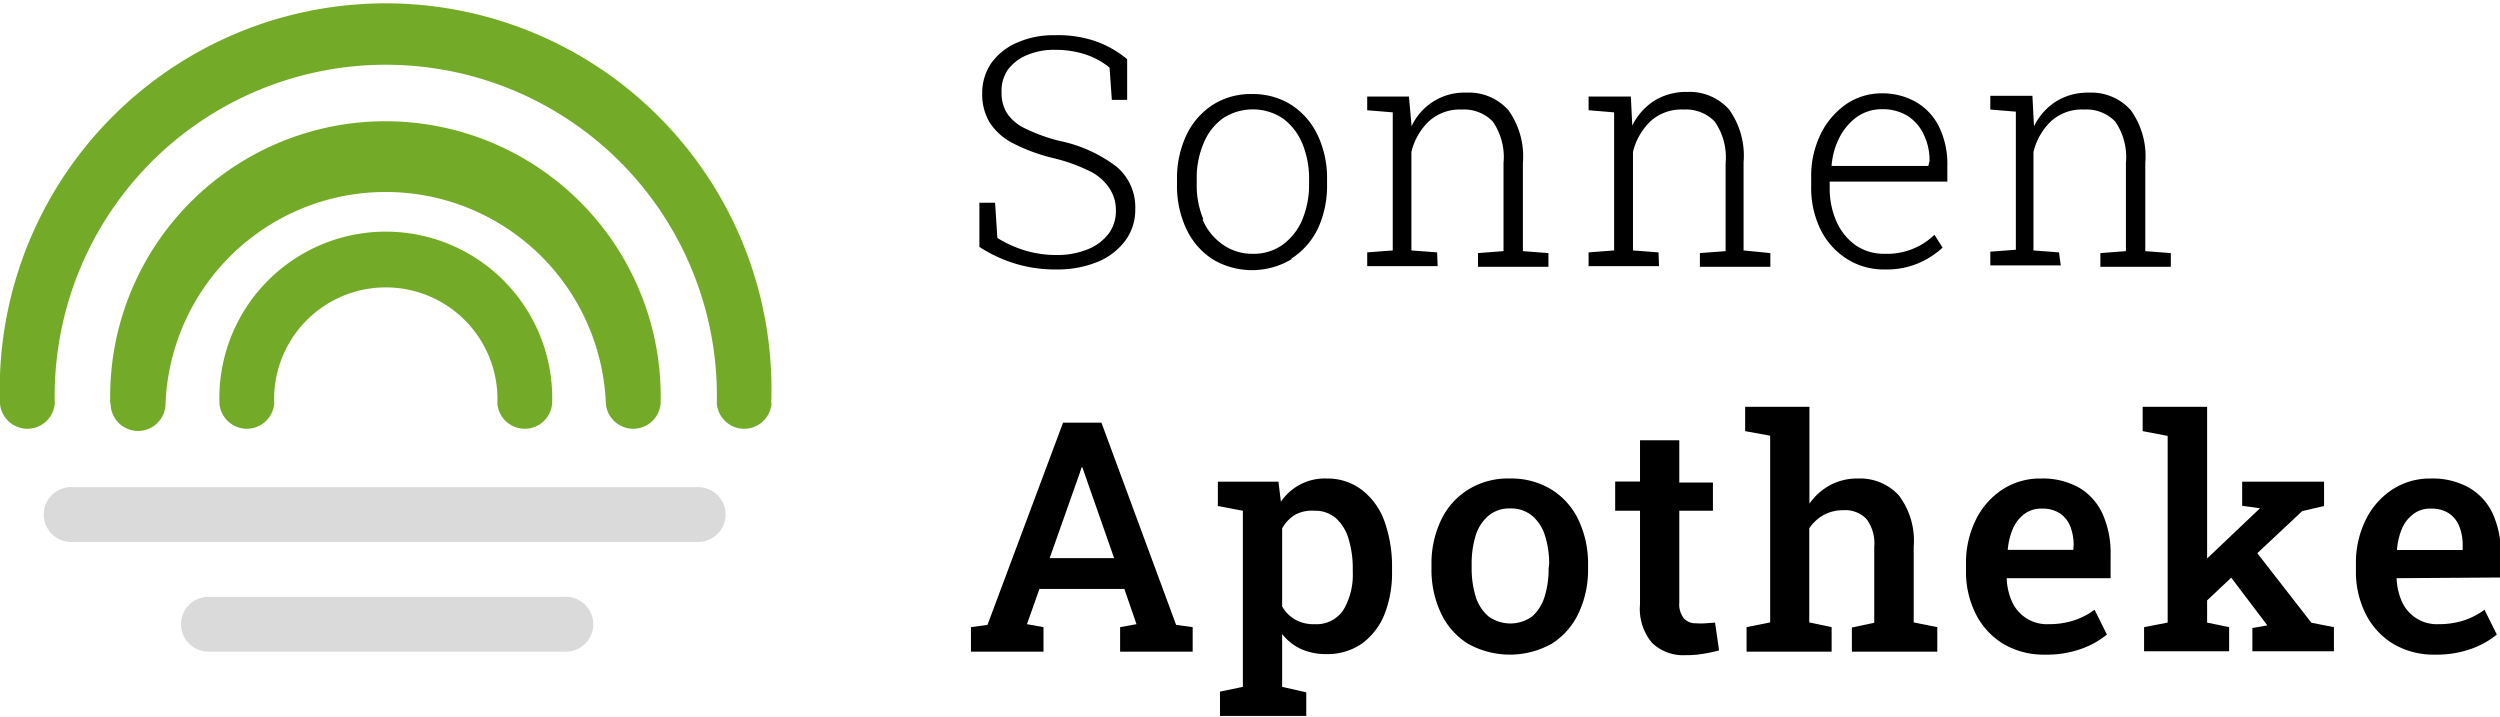
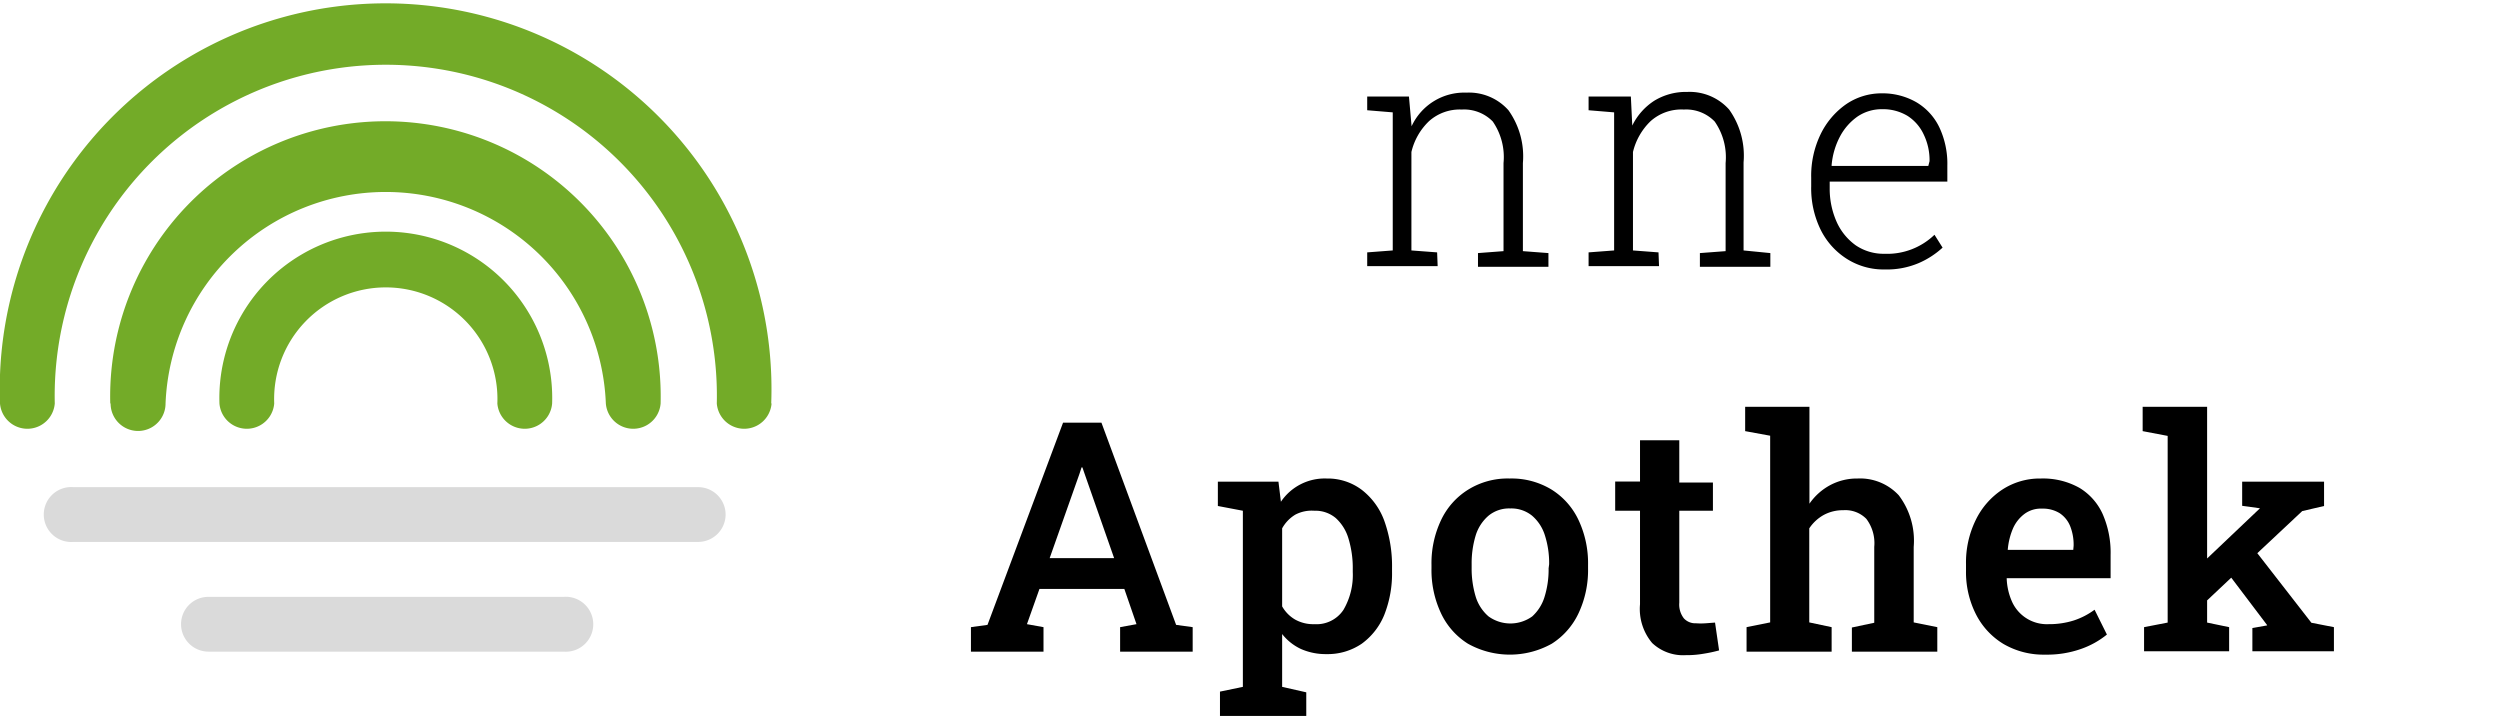
<svg xmlns="http://www.w3.org/2000/svg" id="Ebene_1" data-name="Ebene 1" viewBox="0 -1 141.95 40.69">
  <g>
    <path d="M10.28,34.43A1.56,1.56,0,0,0,11.84,36H32a1.56,1.56,0,1,0,0-3.11H11.84a1.55,1.55,0,0,0-1.56,1.55M41.2,28.21a1.56,1.56,0,0,0-1.56-1.55H4.17a1.56,1.56,0,1,0,0,3.11H39.64a1.56,1.56,0,0,0,1.56-1.56" fill="#dadada" />
    <path d="M12.46,21.91a1.56,1.56,0,0,0,3.11,0,6.34,6.34,0,1,1,12.67,0,1.56,1.56,0,0,0,3.11,0,9.45,9.45,0,1,0-18.89,0m-6.18,0a1.56,1.56,0,0,0,3.12,0,12.51,12.51,0,0,1,25,0,1.56,1.56,0,0,0,3.11,0,15.63,15.63,0,1,0-31.25,0m37.53,0A21.91,21.91,0,1,0,0,21.91a1.56,1.56,0,0,0,3.11,0,18.8,18.8,0,1,1,37.59,0,1.56,1.56,0,0,0,3.11,0" fill="#73ab28" />
  </g>
  <g>
-     <path d="M60,14.3a6,6,0,0,0,2.32-.43,3.71,3.71,0,0,0,1.57-1.2,2.93,2.93,0,0,0,.57-1.8,3,3,0,0,0-1.08-2.42A8,8,0,0,0,60.16,7a9.66,9.66,0,0,1-2-.73,2.46,2.46,0,0,1-1-.87,2.15,2.15,0,0,1-.29-1.14A2.1,2.1,0,0,1,57.2,3a2.52,2.52,0,0,1,1.06-.85,3.9,3.9,0,0,1,1.64-.32,5.47,5.47,0,0,1,1.73.26A4.22,4.22,0,0,1,63,2.84l.13,1.83H64V2.36a5.86,5.86,0,0,0-1.74-1A6.5,6.5,0,0,0,59.9,1a5.06,5.06,0,0,0-2.17.43,3.51,3.51,0,0,0-1.45,1.16,3,3,0,0,0-.51,1.71,3.11,3.11,0,0,0,.42,1.65,3.41,3.41,0,0,0,1.32,1.18,10.08,10.08,0,0,0,2.31.85,9.89,9.89,0,0,1,2.08.75,2.84,2.84,0,0,1,1.12,1,2.25,2.25,0,0,1,.34,1.25,2.13,2.13,0,0,1-.42,1.3,2.78,2.78,0,0,1-1.19.88,4.6,4.6,0,0,1-1.78.32,6.19,6.19,0,0,1-1.71-.24,6.58,6.58,0,0,1-1.63-.73l-.13-2h-.89v2.51A8,8,0,0,0,57.75,14,7.77,7.77,0,0,0,60,14.3Z" />
    <path d="M81.6,13.33l-1.46-.11V7.63a3.54,3.54,0,0,1,1-1.75A2.61,2.61,0,0,1,83,5.22a2.27,2.27,0,0,1,1.76.68,3.56,3.56,0,0,1,.61,2.36v5l-1.45.11v.78h4v-.78l-1.45-.11v-5a4.51,4.51,0,0,0-.82-3,3,3,0,0,0-2.39-1,3.29,3.29,0,0,0-3.11,1.91L80,4.48H77.63v.78l1.45.12v7.84l-1.45.11v.78h4Z" />
    <path d="M62.54,23H60.36L56.07,34.48l-.94.13V36h4.12V34.61l-.94-.17.71-2h4.82l.69,2-.93.17V36h4.12V34.61l-.94-.13ZM59.6,30.69l1.69-4.78.12-.37h.05l.12.35,1.68,4.8Z" />
-     <path d="M73.33,13.68A4.17,4.17,0,0,0,74.82,12a5.75,5.75,0,0,0,.53-2.51v-.3a5.69,5.69,0,0,0-.53-2.51,4.17,4.17,0,0,0-1.49-1.72,4.08,4.08,0,0,0-2.25-.62,4,4,0,0,0-2.23.62,4.17,4.17,0,0,0-1.49,1.72,5.75,5.75,0,0,0-.53,2.51v.3A5.75,5.75,0,0,0,67.36,12a4.17,4.17,0,0,0,1.49,1.72,4.36,4.36,0,0,0,4.48,0Zm-5-2.22a5,5,0,0,1-.38-2v-.3a5,5,0,0,1,.38-2,3.28,3.28,0,0,1,1.09-1.43,3.09,3.09,0,0,1,3.43,0,3.38,3.38,0,0,1,1.1,1.43,5.17,5.17,0,0,1,.38,2v.3a5.18,5.18,0,0,1-.38,2,3.35,3.35,0,0,1-1.1,1.42,2.78,2.78,0,0,1-1.7.53,2.87,2.87,0,0,1-1.73-.53A3.25,3.25,0,0,1,68.28,11.46Z" />
-     <path d="M116.91,13.33l-1.45-.11V7.63a3.6,3.6,0,0,1,1-1.75,2.62,2.62,0,0,1,1.89-.66,2.25,2.25,0,0,1,1.75.68,3.56,3.56,0,0,1,.61,2.36v5l-1.45.11v.78h4v-.78l-1.45-.11v-5a4.51,4.51,0,0,0-.82-3,3,3,0,0,0-2.38-1,3.41,3.41,0,0,0-1.87.5,3.51,3.51,0,0,0-1.25,1.41l-.09-1.73h-2.39v.78l1.45.12v7.84l-1.45.11v.78h4Z" />
    <path d="M77.33,26.82a3.21,3.21,0,0,0-2-.65,3,3,0,0,0-2.6,1.32l-.14-1.14H69.15v1.38l1.42.27V38l-1.3.27v1.38h4.9V38.31L72.8,38V35a2.93,2.93,0,0,0,1.07.85,3.47,3.47,0,0,0,1.45.29,3.43,3.43,0,0,0,2-.59,3.79,3.79,0,0,0,1.28-1.64,6.39,6.39,0,0,0,.44-2.46v-.19a7.62,7.62,0,0,0-.44-2.69A3.91,3.91,0,0,0,77.33,26.82Zm-.52,4.66a3.91,3.91,0,0,1-.53,2.15,1.83,1.83,0,0,1-1.64.81,2.11,2.11,0,0,1-1.1-.26,2,2,0,0,1-.74-.75V29a2.08,2.08,0,0,1,.75-.78A2,2,0,0,1,74.63,28a1.79,1.79,0,0,1,1.22.42,2.54,2.54,0,0,1,.72,1.17,5.78,5.78,0,0,1,.24,1.75Z" />
    <path d="M118.07,26.7a4.23,4.23,0,0,0-2.19-.53,3.9,3.9,0,0,0-2.19.63,4.31,4.31,0,0,0-1.51,1.73,5.47,5.47,0,0,0-.55,2.5v.38a5.28,5.28,0,0,0,.56,2.46,4.17,4.17,0,0,0,1.56,1.69,4.51,4.51,0,0,0,2.38.61,5.8,5.8,0,0,0,2.05-.33,4.86,4.86,0,0,0,1.45-.81l-.7-1.41a4.14,4.14,0,0,1-1.18.61,4.62,4.62,0,0,1-1.43.21,2.17,2.17,0,0,1-2.07-1.26,3.53,3.53,0,0,1-.31-1.35l0,0h5.9V30.51a5.46,5.46,0,0,0-.45-2.32A3.34,3.34,0,0,0,118.07,26.7Zm-.35,3.52H114l0,0A3.87,3.87,0,0,1,114.3,29a2.07,2.07,0,0,1,.65-.82,1.56,1.56,0,0,1,1-.3,1.81,1.81,0,0,1,1,.26,1.6,1.6,0,0,1,.6.75,2.85,2.85,0,0,1,.19,1.1Z" />
-     <path d="M142,31.79V30.51a5.46,5.46,0,0,0-.45-2.32,3.34,3.34,0,0,0-1.34-1.49,4.23,4.23,0,0,0-2.19-.53,3.9,3.9,0,0,0-2.19.63,4.31,4.31,0,0,0-1.51,1.73,5.47,5.47,0,0,0-.55,2.5v.38a5.28,5.28,0,0,0,.56,2.46,4.17,4.17,0,0,0,1.56,1.69,4.51,4.51,0,0,0,2.38.61,5.84,5.84,0,0,0,2.05-.33,4.86,4.86,0,0,0,1.45-.81l-.7-1.41a4.14,4.14,0,0,1-1.18.61,4.62,4.62,0,0,1-1.43.21,2.17,2.17,0,0,1-2.07-1.26,3.53,3.53,0,0,1-.31-1.35v0ZM136.39,29a2.07,2.07,0,0,1,.65-.82,1.56,1.56,0,0,1,1-.3,1.81,1.81,0,0,1,1,.26,1.6,1.6,0,0,1,.6.75,2.85,2.85,0,0,1,.19,1.1v.24h-3.73l0,0A3.87,3.87,0,0,1,136.39,29Z" />
    <path d="M108.82,4.81a3.85,3.85,0,0,0-2-.51,3.55,3.55,0,0,0-2,.62,4.43,4.43,0,0,0-1.45,1.71,5.42,5.42,0,0,0-.53,2.46v.49a5.35,5.35,0,0,0,.53,2.45,4.12,4.12,0,0,0,1.48,1.66,3.89,3.89,0,0,0,2.18.61,4.62,4.62,0,0,0,1.91-.36,4.83,4.83,0,0,0,1.36-.88l-.46-.73A3.87,3.87,0,0,1,107,13.41a2.82,2.82,0,0,1-1.63-.48,3.28,3.28,0,0,1-1.08-1.32,4.62,4.62,0,0,1-.4-1.91l0-.39h6.68V8.4a4.84,4.84,0,0,0-.45-2.16A3.32,3.32,0,0,0,108.82,4.81Zm.67,3.61H104l0-.05a4.25,4.25,0,0,1,.48-1.63,3.23,3.23,0,0,1,1-1.13,2.46,2.46,0,0,1,1.38-.41,2.7,2.7,0,0,1,1.45.38,2.5,2.5,0,0,1,.92,1.06,3.35,3.35,0,0,1,.33,1.51Z" />
    <path d="M94.17,13.33l-1.45-.11V7.63a3.6,3.6,0,0,1,1-1.75,2.62,2.62,0,0,1,1.89-.66,2.25,2.25,0,0,1,1.75.68,3.55,3.55,0,0,1,.62,2.36v5l-1.46.11v.78h4v-.78L99,13.22v-5a4.51,4.51,0,0,0-.82-3,3,3,0,0,0-2.38-1,3.44,3.44,0,0,0-1.87.5,3.51,3.51,0,0,0-1.25,1.41L92.6,4.48H90.2v.78l1.45.12v7.84l-1.45.11v.78h4Z" />
    <path d="M88.1,26.8a4.36,4.36,0,0,0-2.38-.63,4.24,4.24,0,0,0-2.37.64,4.08,4.08,0,0,0-1.53,1.73,5.71,5.71,0,0,0-.54,2.54v.19a5.76,5.76,0,0,0,.54,2.55,4.08,4.08,0,0,0,1.53,1.73,4.88,4.88,0,0,0,4.76,0,4.12,4.12,0,0,0,1.52-1.73,5.76,5.76,0,0,0,.54-2.55v-.19a5.76,5.76,0,0,0-.54-2.55A4.08,4.08,0,0,0,88.1,26.8Zm-.17,4.47a5.21,5.21,0,0,1-.24,1.65A2.47,2.47,0,0,1,87,34a2.12,2.12,0,0,1-2.48,0,2.41,2.41,0,0,1-.73-1.12,5.53,5.53,0,0,1-.23-1.65v-.19a5.46,5.46,0,0,1,.23-1.64,2.41,2.41,0,0,1,.73-1.12,1.84,1.84,0,0,1,1.23-.41,1.87,1.87,0,0,1,1.24.41,2.41,2.41,0,0,1,.73,1.12,5.15,5.15,0,0,1,.24,1.64Z" />
    <path d="M108.66,30.05a4.27,4.27,0,0,0-.85-2.93,3,3,0,0,0-2.34-.95,3.22,3.22,0,0,0-1.56.38,3.35,3.35,0,0,0-1.17,1.05V22.1H99.09v1.38l1.42.26v10.6l-1.34.27V36H104V34.61l-1.27-.27V29a2.37,2.37,0,0,1,.82-.76,2.28,2.28,0,0,1,1.11-.27,1.67,1.67,0,0,1,1.31.49,2.29,2.29,0,0,1,.45,1.59v4.31l-1.27.27V36H110V34.61l-1.34-.27Z" />
    <path d="M96.85,34.39a3.74,3.74,0,0,1-.55,0,.88.88,0,0,1-.69-.28,1.28,1.28,0,0,1-.26-.89V28h1.91v-1.6H95.35V24H93.12v2.34H91.71V28h1.41v5.31a3,3,0,0,0,.69,2.2,2.56,2.56,0,0,0,1.91.69,5.51,5.51,0,0,0,1-.08,8.06,8.06,0,0,0,.89-.19l-.23-1.58Z" />
    <polygon points="128.17 30.41 130.72 28.02 131.96 27.73 131.96 26.35 127.31 26.35 127.31 27.72 128.32 27.86 128.29 27.89 125.32 30.71 125.32 22.1 121.66 22.1 121.66 23.48 123.08 23.75 123.08 34.35 121.74 34.61 121.74 35.98 126.57 35.98 126.57 34.61 125.32 34.35 125.32 33.09 126.69 31.8 128.71 34.47 128.73 34.51 127.89 34.66 127.89 35.98 132.52 35.98 132.52 34.61 131.24 34.36 128.17 30.41" />
  </g>
</svg>